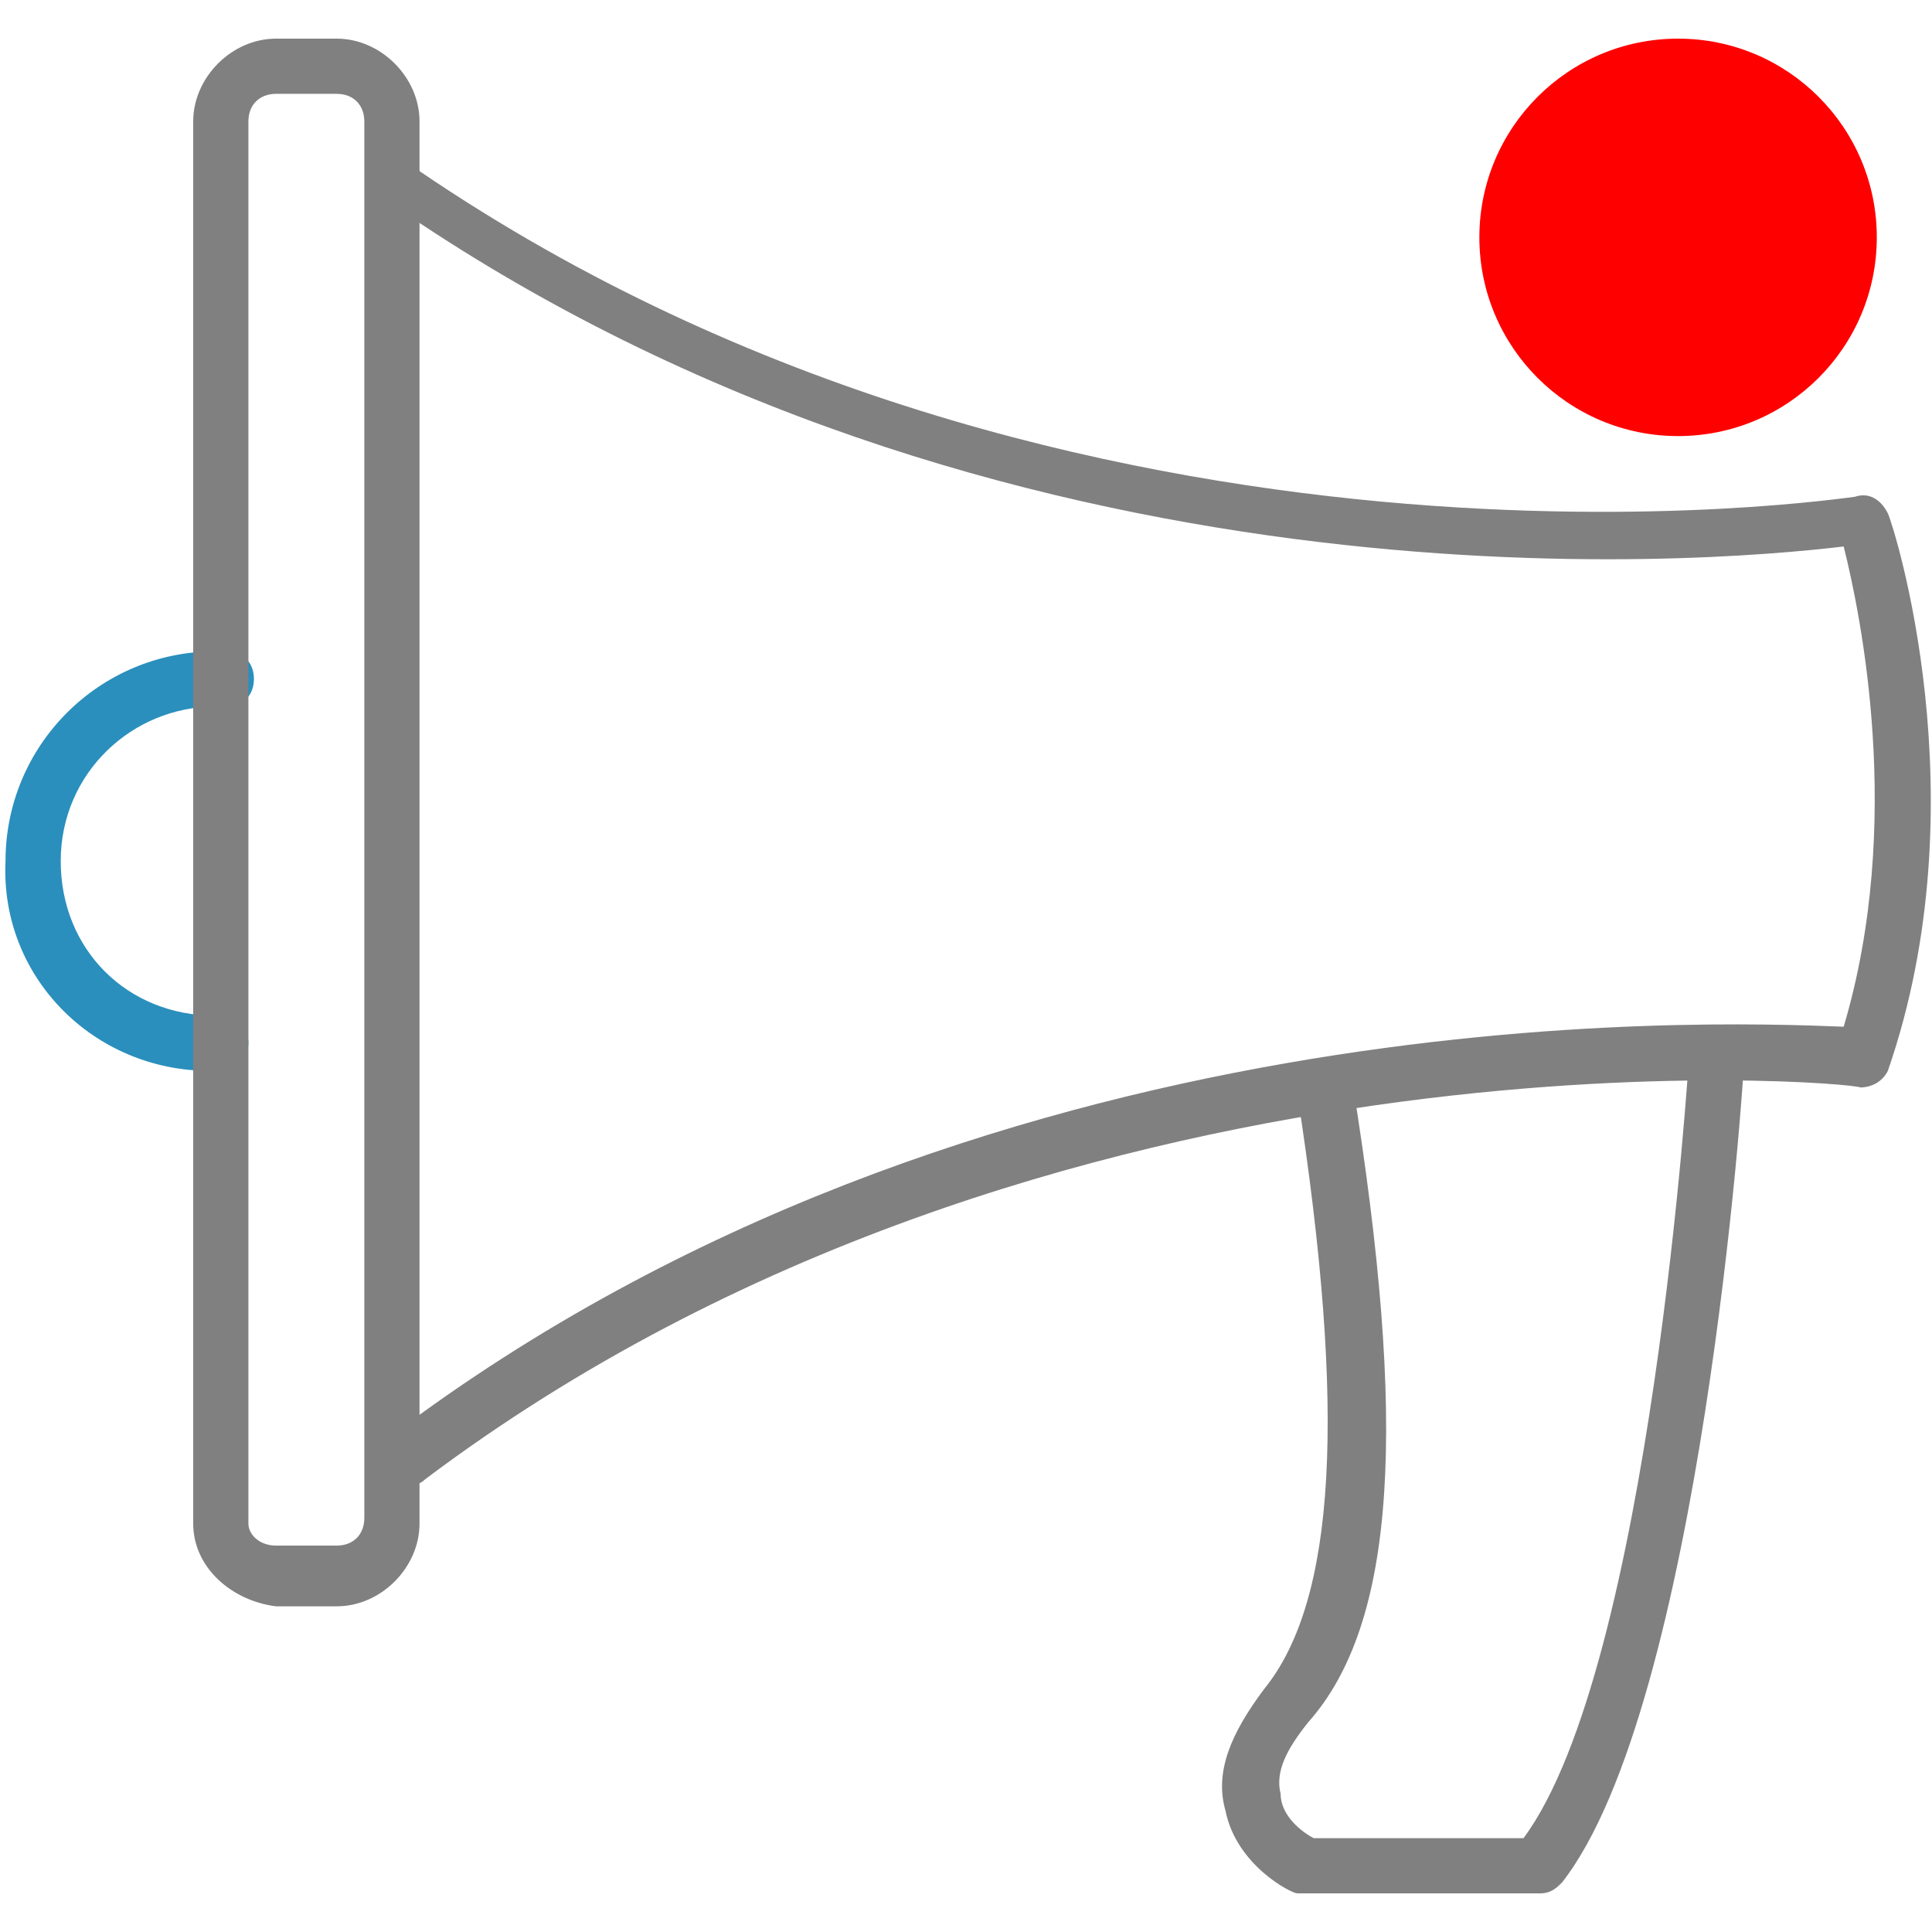
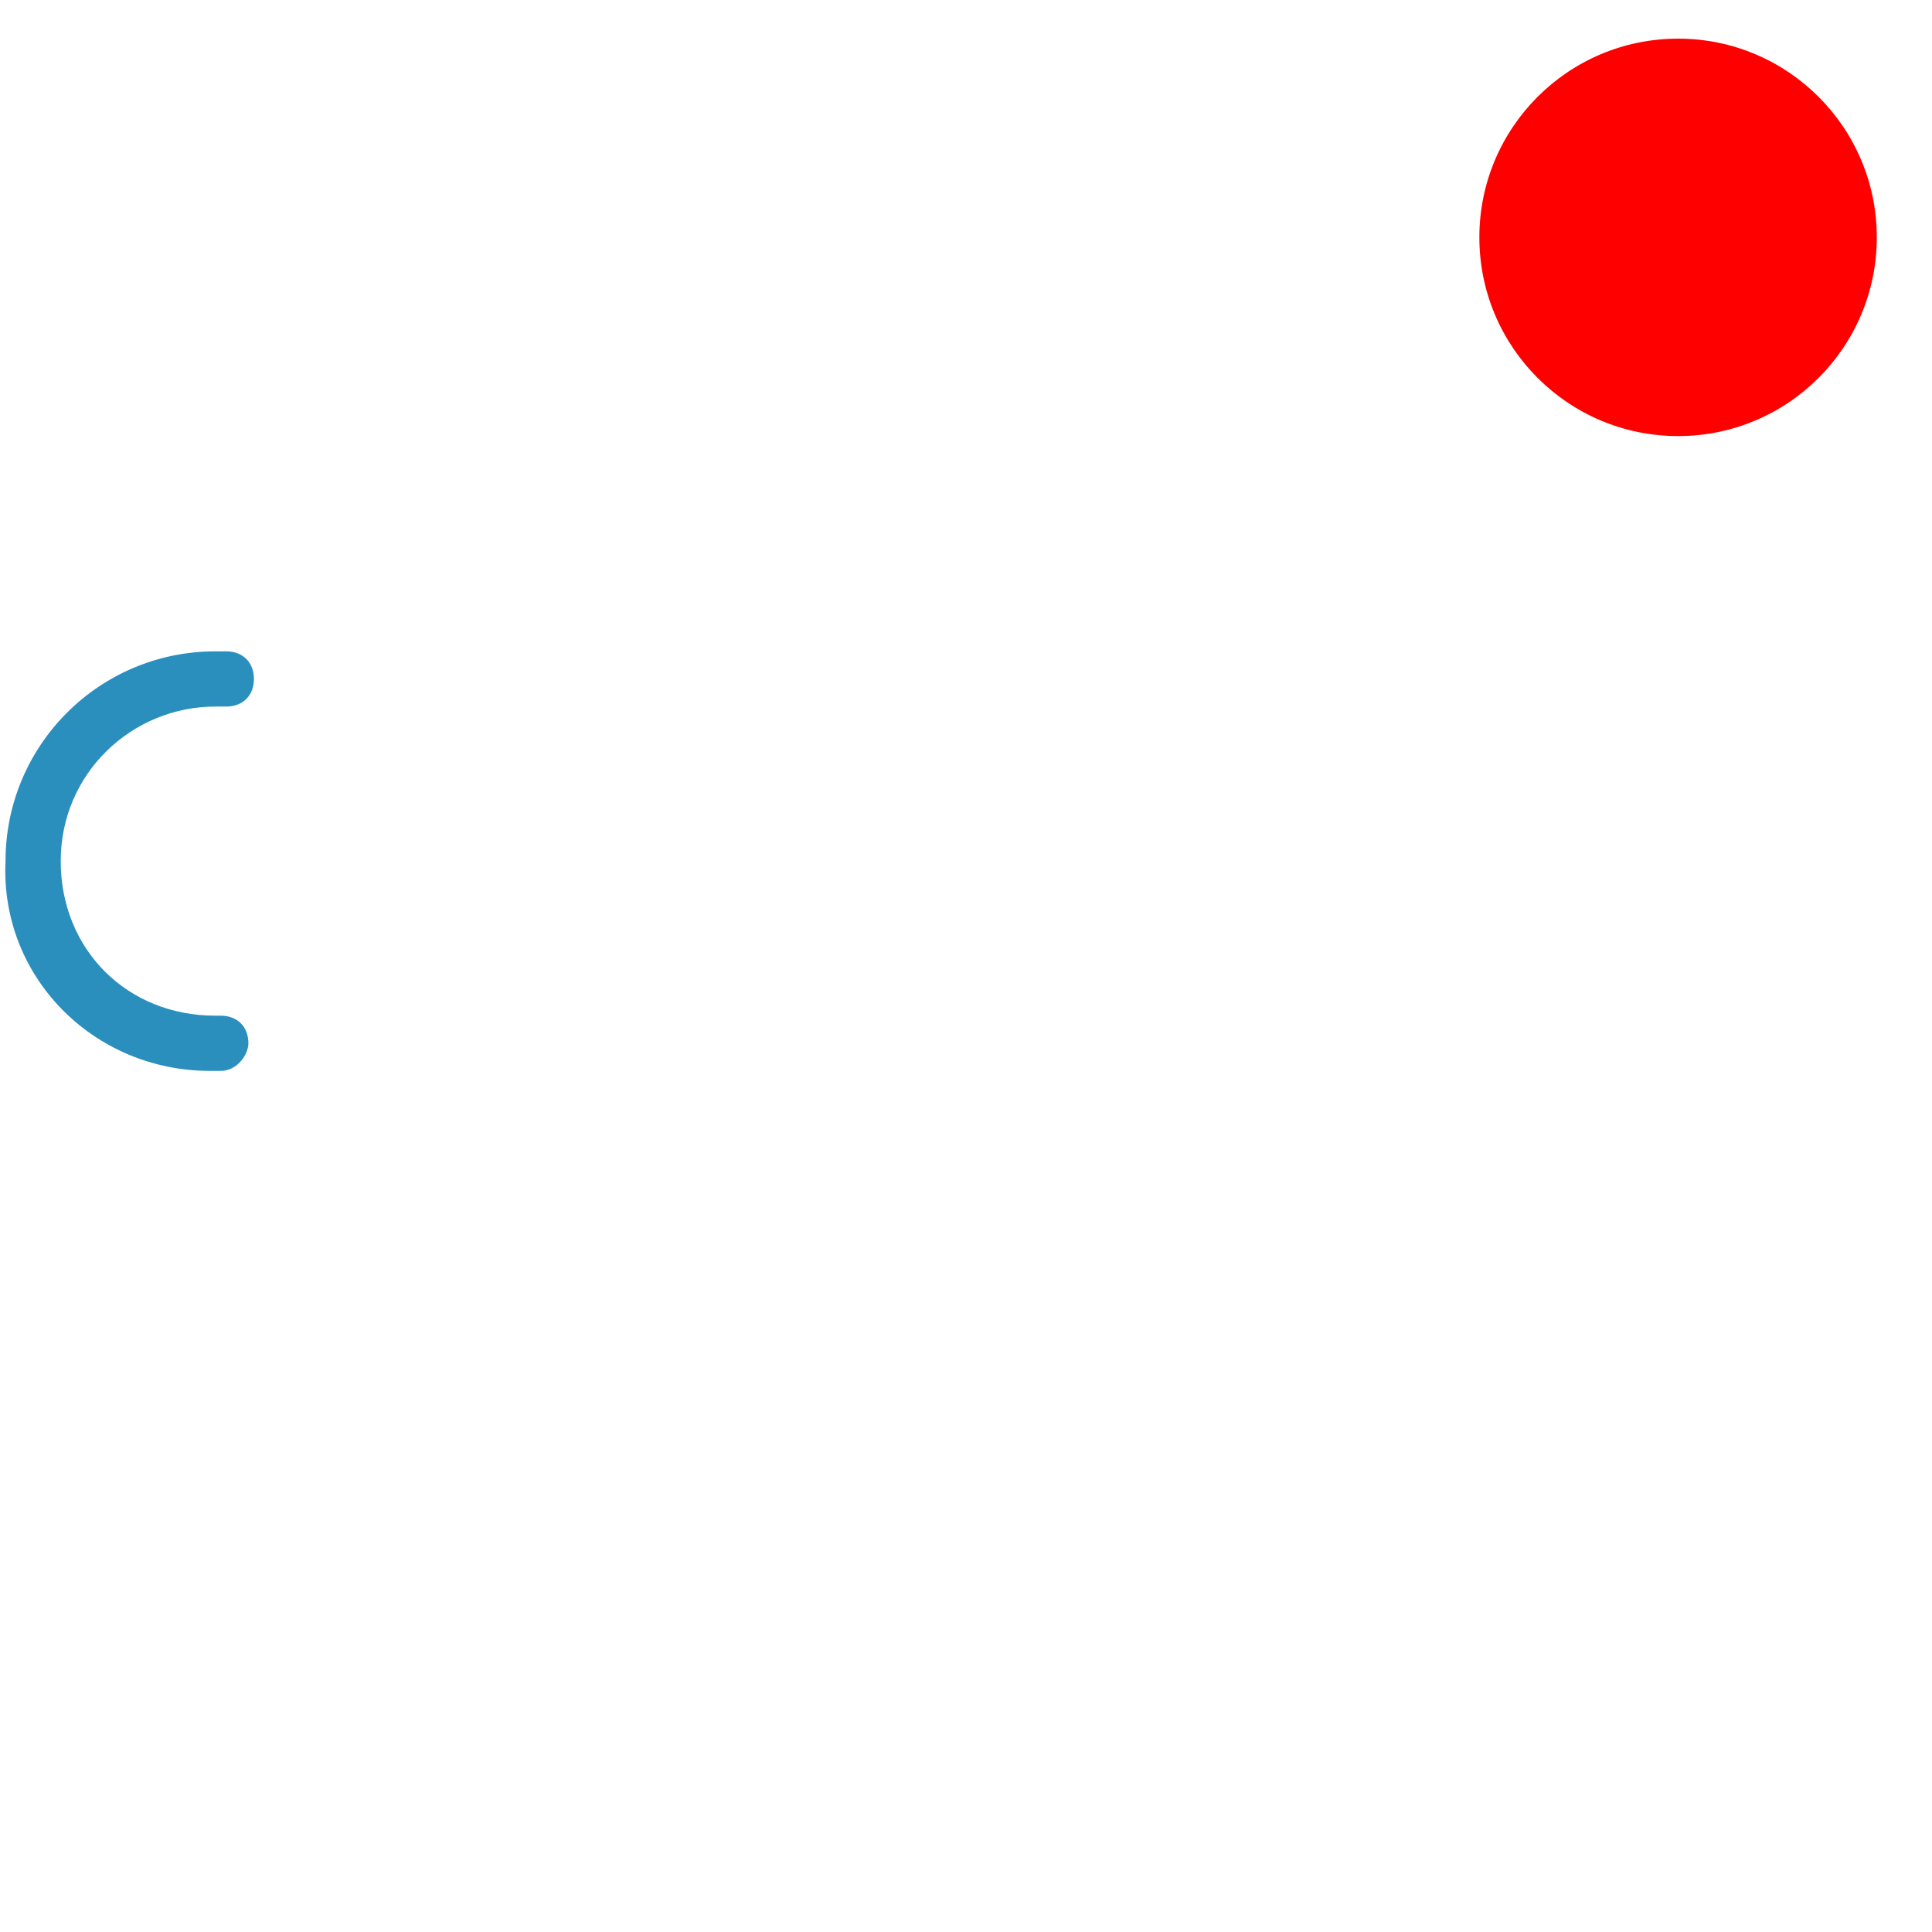
<svg xmlns="http://www.w3.org/2000/svg" version="1.1" id="Layer_1" x="0px" y="0px" viewBox="0 0 35 35" style="enable-background:new 0 0 35 35;" xml:space="preserve">
  <style type="text/css">
	.st0{fill:#2A8FBD;}
	.st1{fill:#808080;}
	.st2{fill:#FF0000;}
</style>
  <g>
    <g>
      <path class="st0" d="M3.8,19.4c0.1,0,0.1,0,0.2,0c0.3,0,0.5-0.3,0.5-0.5c0-0.3-0.2-0.5-0.5-0.5H3.9c-1.6,0-2.8-1.2-2.8-2.8    s1.3-2.8,2.8-2.8h0.2c0.3,0,0.5-0.2,0.5-0.5s-0.2-0.5-0.5-0.5c-0.1,0-0.2,0-0.2,0c-2.1,0-3.8,1.7-3.8,3.8    C0,17.7,1.7,19.4,3.8,19.4z" />
    </g>
    <g>
-       <path class="st1" d="M7.4,26.9c0.1,0,0.2,0,0.3-0.1c11.3-8.5,25.9-7.2,26-7.1c0.2,0,0.4-0.1,0.5-0.3c1.7-4.9,0.1-9.9,0-10.1    c-0.1-0.2-0.3-0.4-0.6-0.3c-0.1,0-14.1,2.2-26-5.9C7.5,2.8,7.2,2.8,7,3C6.8,3.3,6.9,3.6,7.1,3.7c11,7.6,23.8,6.5,26.3,6.2    c0.3,1.2,1.1,5,0,8.7C30.9,18.5,17.7,18,7.1,26c-0.2,0.2-0.3,0.5-0.1,0.7C7.1,26.8,7.3,26.9,7.4,26.9z" />
-     </g>
+       </g>
    <g>
-       <path class="st1" d="M3.5,27.6V2.2c0-0.8,0.7-1.5,1.5-1.5h1.1c0.8,0,1.5,0.7,1.5,1.5v25.4c0,0.8-0.7,1.5-1.5,1.5H5    C4.2,29,3.5,28.4,3.5,27.6z M5,1.7c-0.3,0-0.5,0.2-0.5,0.5v25.4C4.5,27.8,4.7,28,5,28h1.1c0.3,0,0.5-0.2,0.5-0.5V2.2    c0-0.3-0.2-0.5-0.5-0.5H5z" />
-     </g>
+       </g>
    <g>
-       <path class="st1" d="M23.7,34.3h4.2c0.2,0,0.3-0.1,0.4-0.2c2.5-3.2,3.3-14.5,3.3-15c0-0.3-0.2-0.5-0.5-0.5s-0.5,0.2-0.5,0.5    c0,0.1-0.7,11.1-3,14.2h-3.8c-0.2-0.1-0.6-0.4-0.6-0.8c-0.1-0.4,0.1-0.8,0.5-1.3c1.6-1.8,1.8-5.4,0.8-11.6c0-0.3-0.3-0.5-0.6-0.4    c-0.3,0-0.5,0.3-0.4,0.6c0.9,5.8,0.7,9.2-0.6,10.8c-0.6,0.8-0.9,1.5-0.7,2.2c0.2,1,1.2,1.5,1.3,1.5C23.5,34.3,23.6,34.3,23.7,34.3    z" />
-     </g>
+       </g>
    <circle class="st2" cx="30.4" cy="4.3" r="3.6" />
  </g>
</svg>